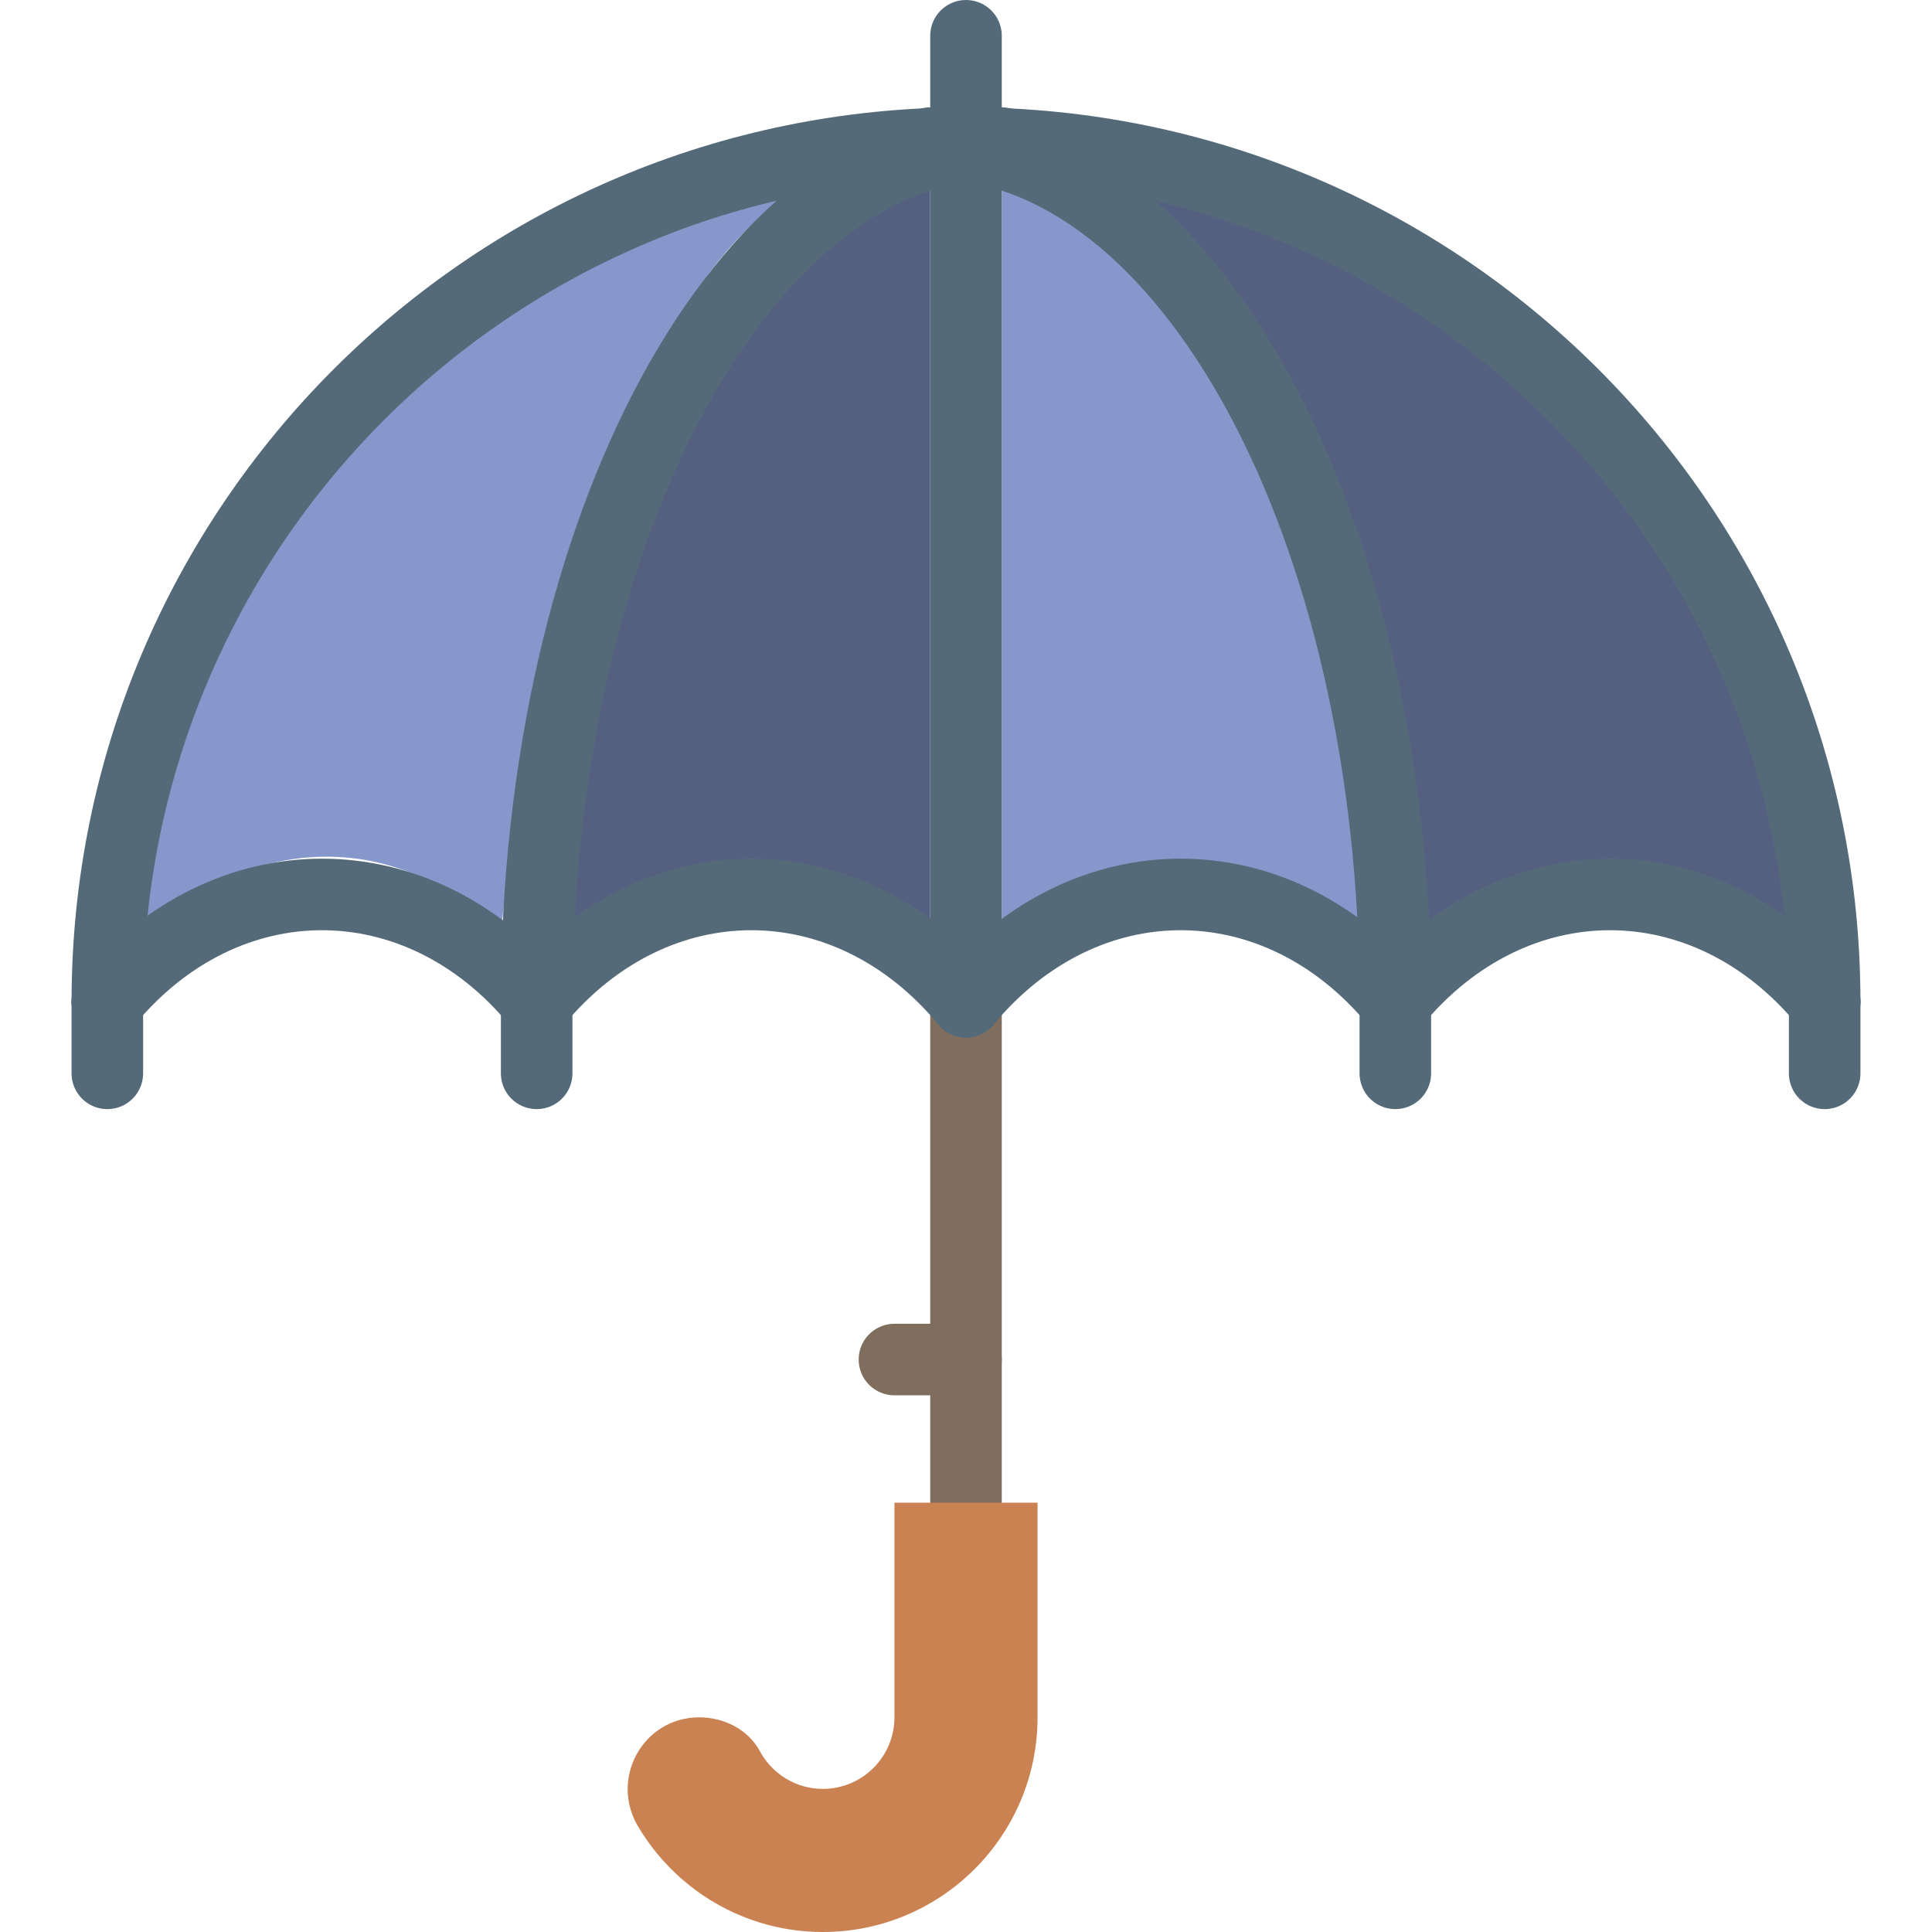
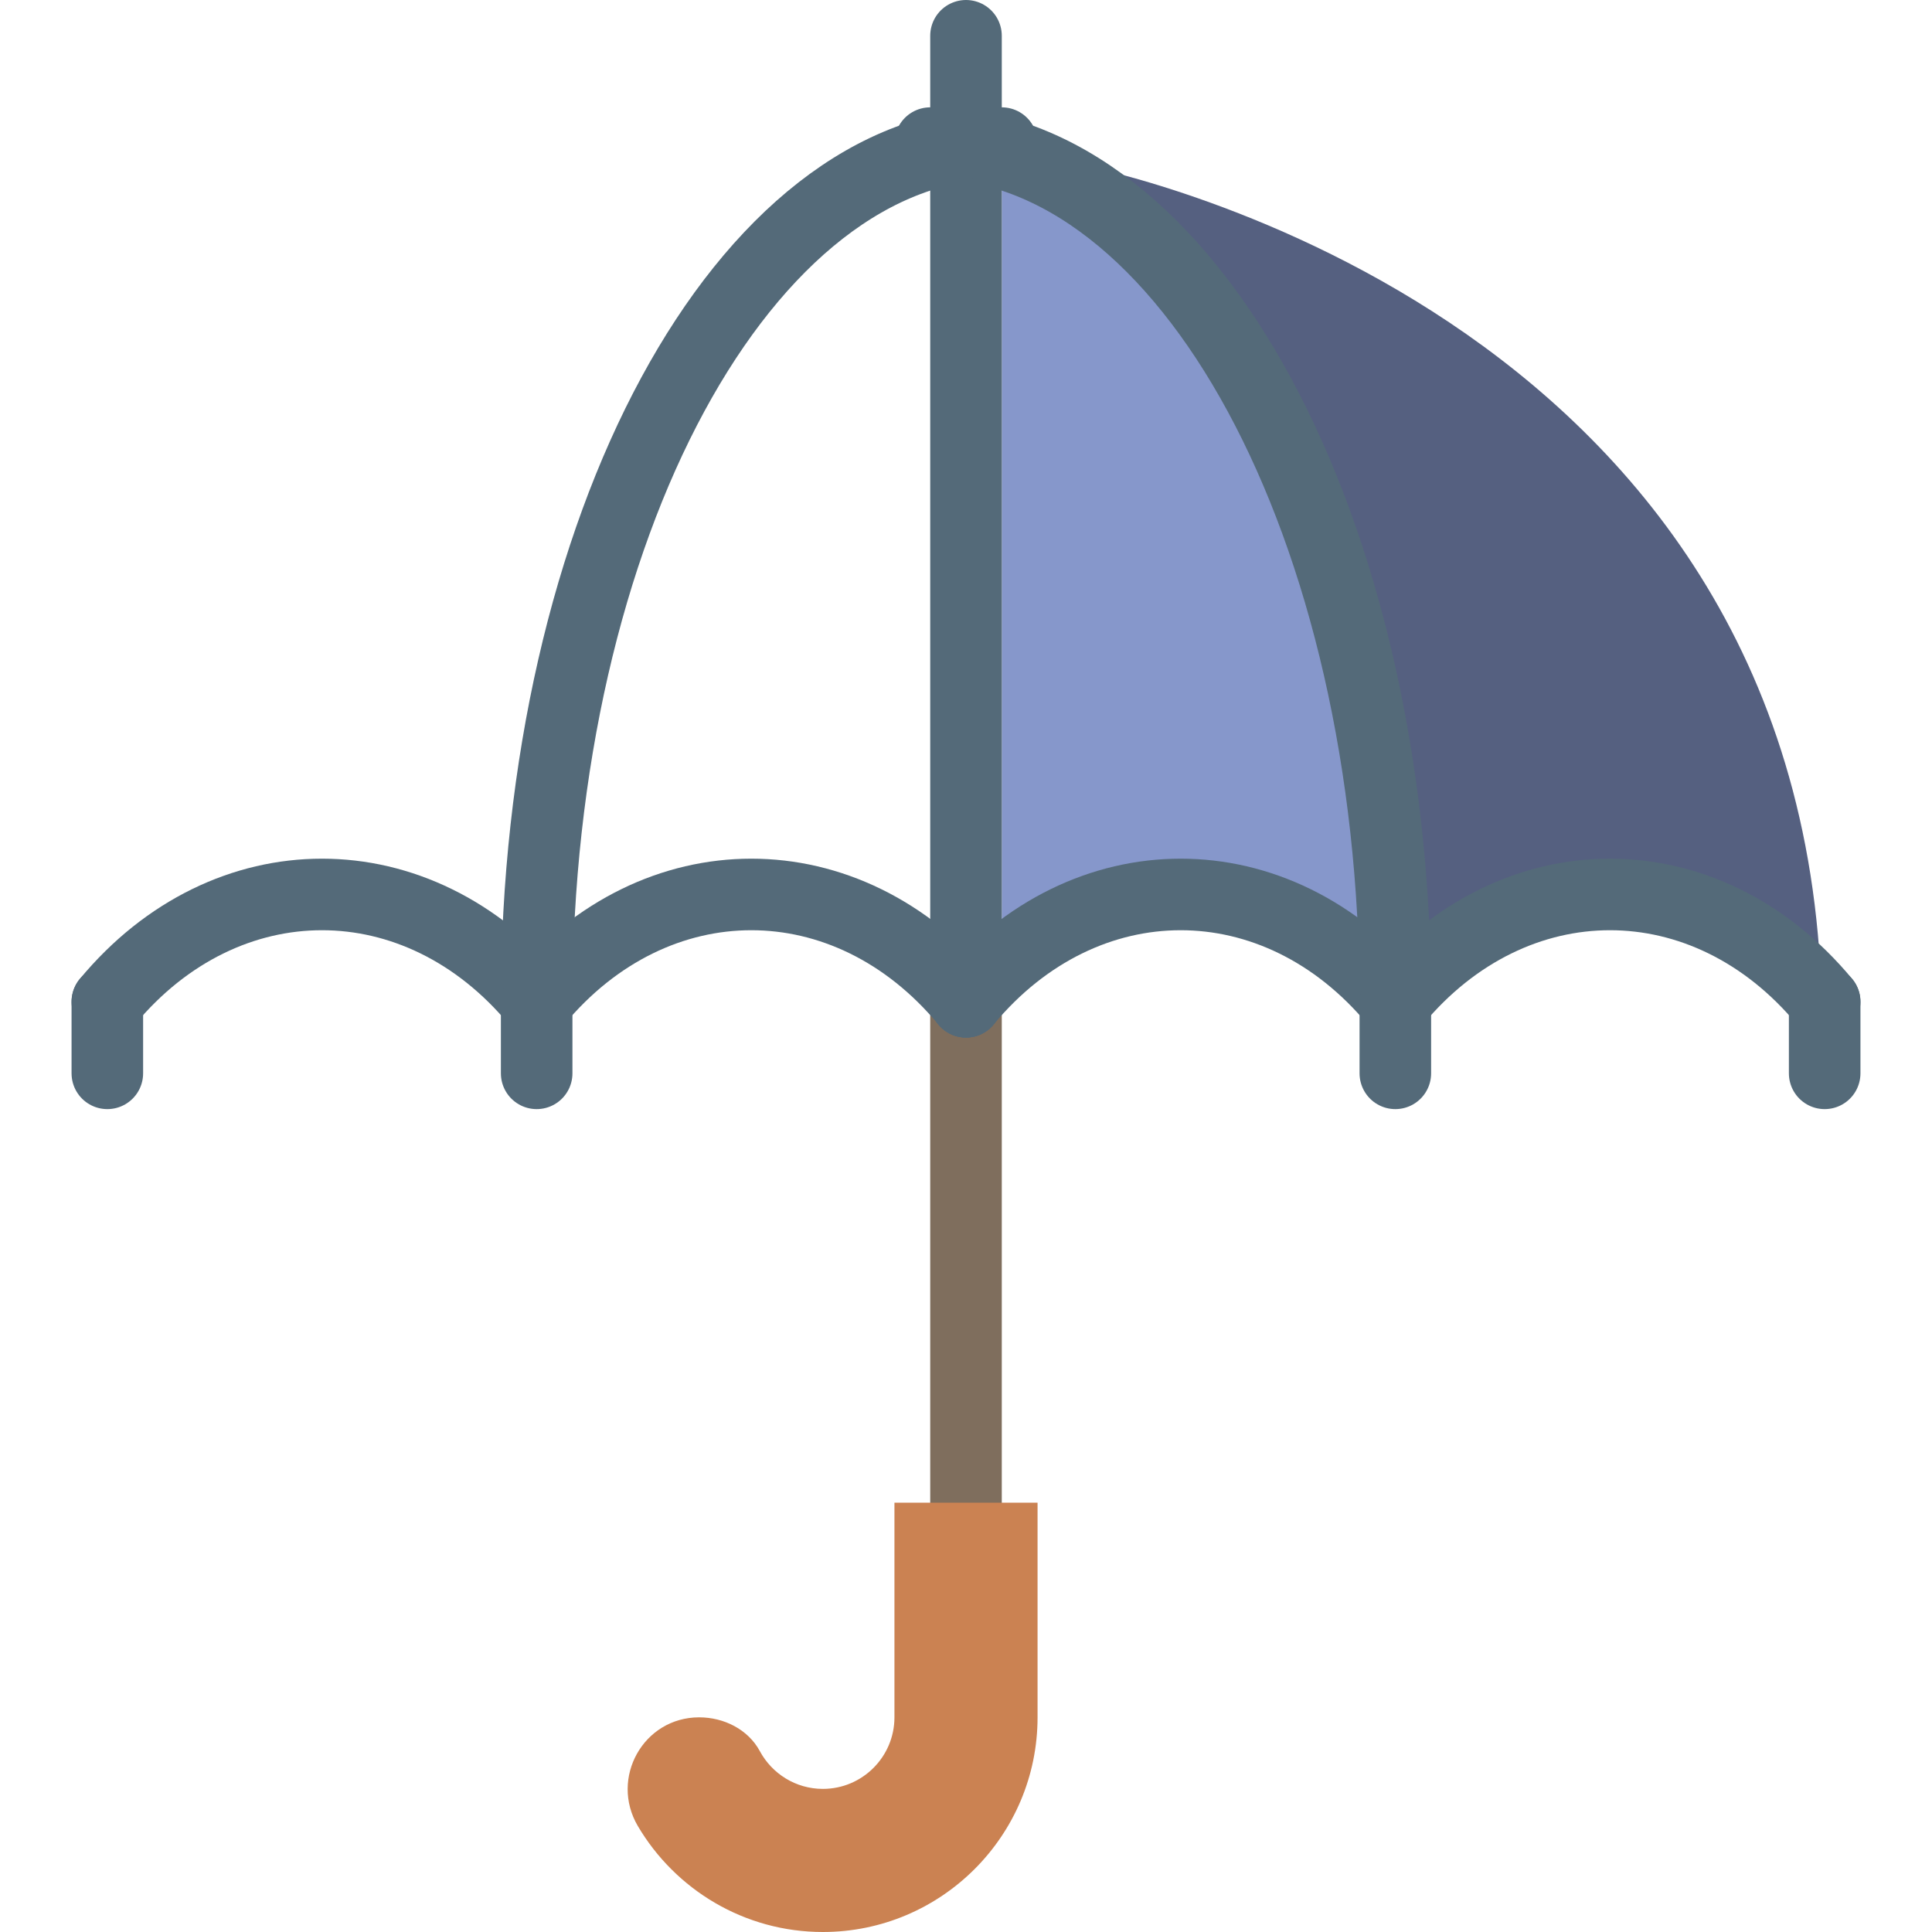
<svg xmlns="http://www.w3.org/2000/svg" version="1.1" id="Capa_1" x="0px" y="0px" viewBox="0 0 54 54" style="enable-background:new 0 0 54 54;" xml:space="preserve">
  <line style="fill:none;stroke:#7F6E5D;stroke-width:2;stroke-linecap:round;stroke-miterlimit:10;" x1="27" y1="28" x2="27" y2="42" />
  <path style="fill:#CB8252;" d="M25,42v6c0,1.103-0.897,2-2,2c-0.761,0-1.424-0.427-1.762-1.055C20.91,48.337,20.233,48,19.542,48  c-1.559,0-2.505,1.698-1.713,3.041C18.873,52.81,20.8,54,23,54c3.309,0,6-2.691,6-6v-6H25z" />
-   <line style="fill:none;stroke:#7F6E5D;stroke-width:2;stroke-linecap:round;stroke-miterlimit:10;" x1="25" y1="38" x2="27" y2="38" />
-   <path style="fill:#556080;" d="M26,5c0,0-10.031,4.219-10,21c0,0,4.781-4.406,10,0V5z" />
  <path style="fill:#556080;" d="M30,4.563c0,0,19.778,3.545,20.876,22.438c0,0-5.352-5.078-10.979,0C39.897,27,36.724,9.228,30,4.563  z" />
  <path style="fill:#8697CB;" d="M28,5c0,0,10.031,4.219,10,21c0,0-4.781-4.406-10,0V5z" />
-   <path style="fill:#8697CB;" d="M21.896,5.563C21.896,5.563,5,8.792,4,26c0,0,4.875-4.625,10,0C14,26,15.771,9.813,21.896,5.563z" />
  <path style="fill:none;stroke:#546A79;stroke-width:2;stroke-linecap:round;stroke-miterlimit:10;" d="M15,28c-3.316-4-8.684-4-12,0  " />
  <path style="fill:none;stroke:#546A79;stroke-width:2;stroke-linecap:round;stroke-miterlimit:10;" d="M27,28c-3.316-4-8.684-4-12,0  " />
  <path style="fill:none;stroke:#546A79;stroke-width:2;stroke-linecap:round;stroke-miterlimit:10;" d="M39,28c-3.316-4-8.684-4-12,0  " />
  <path style="fill:none;stroke:#546A79;stroke-width:2;stroke-linecap:round;stroke-miterlimit:10;" d="M51,28c-3.316-4-8.684-4-12,0  " />
-   <path style="fill:none;stroke:#546A79;stroke-width:2;stroke-linecap:round;stroke-miterlimit:10;" d="M3,28C3,14.745,13.745,4,27,4  s24,10.745,24,24" />
  <path style="fill:none;stroke:#546A79;stroke-width:2;stroke-linecap:round;stroke-miterlimit:10;" d="M15,28  c0-13.266,5.814-24,13-24" />
  <path style="fill:none;stroke:#546A79;stroke-width:2;stroke-linecap:round;stroke-miterlimit:10;" d="M39,28  c0-13.266-5.814-24-13-24" />
  <line style="fill:none;stroke:#546A79;stroke-width:2;stroke-linecap:round;stroke-miterlimit:10;" x1="27" y1="28" x2="27" y2="4" />
  <line style="fill:none;stroke:#546A79;stroke-width:2;stroke-linecap:round;stroke-miterlimit:10;" x1="15" y1="28" x2="15" y2="30" />
  <line style="fill:none;stroke:#546A79;stroke-width:2;stroke-linecap:round;stroke-miterlimit:10;" x1="3" y1="28" x2="3" y2="30" />
  <line style="fill:none;stroke:#546A79;stroke-width:2;stroke-linecap:round;stroke-miterlimit:10;" x1="39" y1="28" x2="39" y2="30" />
  <line style="fill:none;stroke:#546A79;stroke-width:2;stroke-linecap:round;stroke-miterlimit:10;" x1="51" y1="28" x2="51" y2="30" />
  <line style="fill:none;stroke:#546A79;stroke-width:2;stroke-linecap:round;stroke-miterlimit:10;" x1="27" y1="4" x2="27" y2="1" />
  <g>
</g>
  <g>
</g>
  <g>
</g>
  <g>
</g>
  <g>
</g>
  <g>
</g>
  <g>
</g>
  <g>
</g>
  <g>
</g>
  <g>
</g>
  <g>
</g>
  <g>
</g>
  <g>
</g>
  <g>
</g>
  <g>
</g>
</svg>